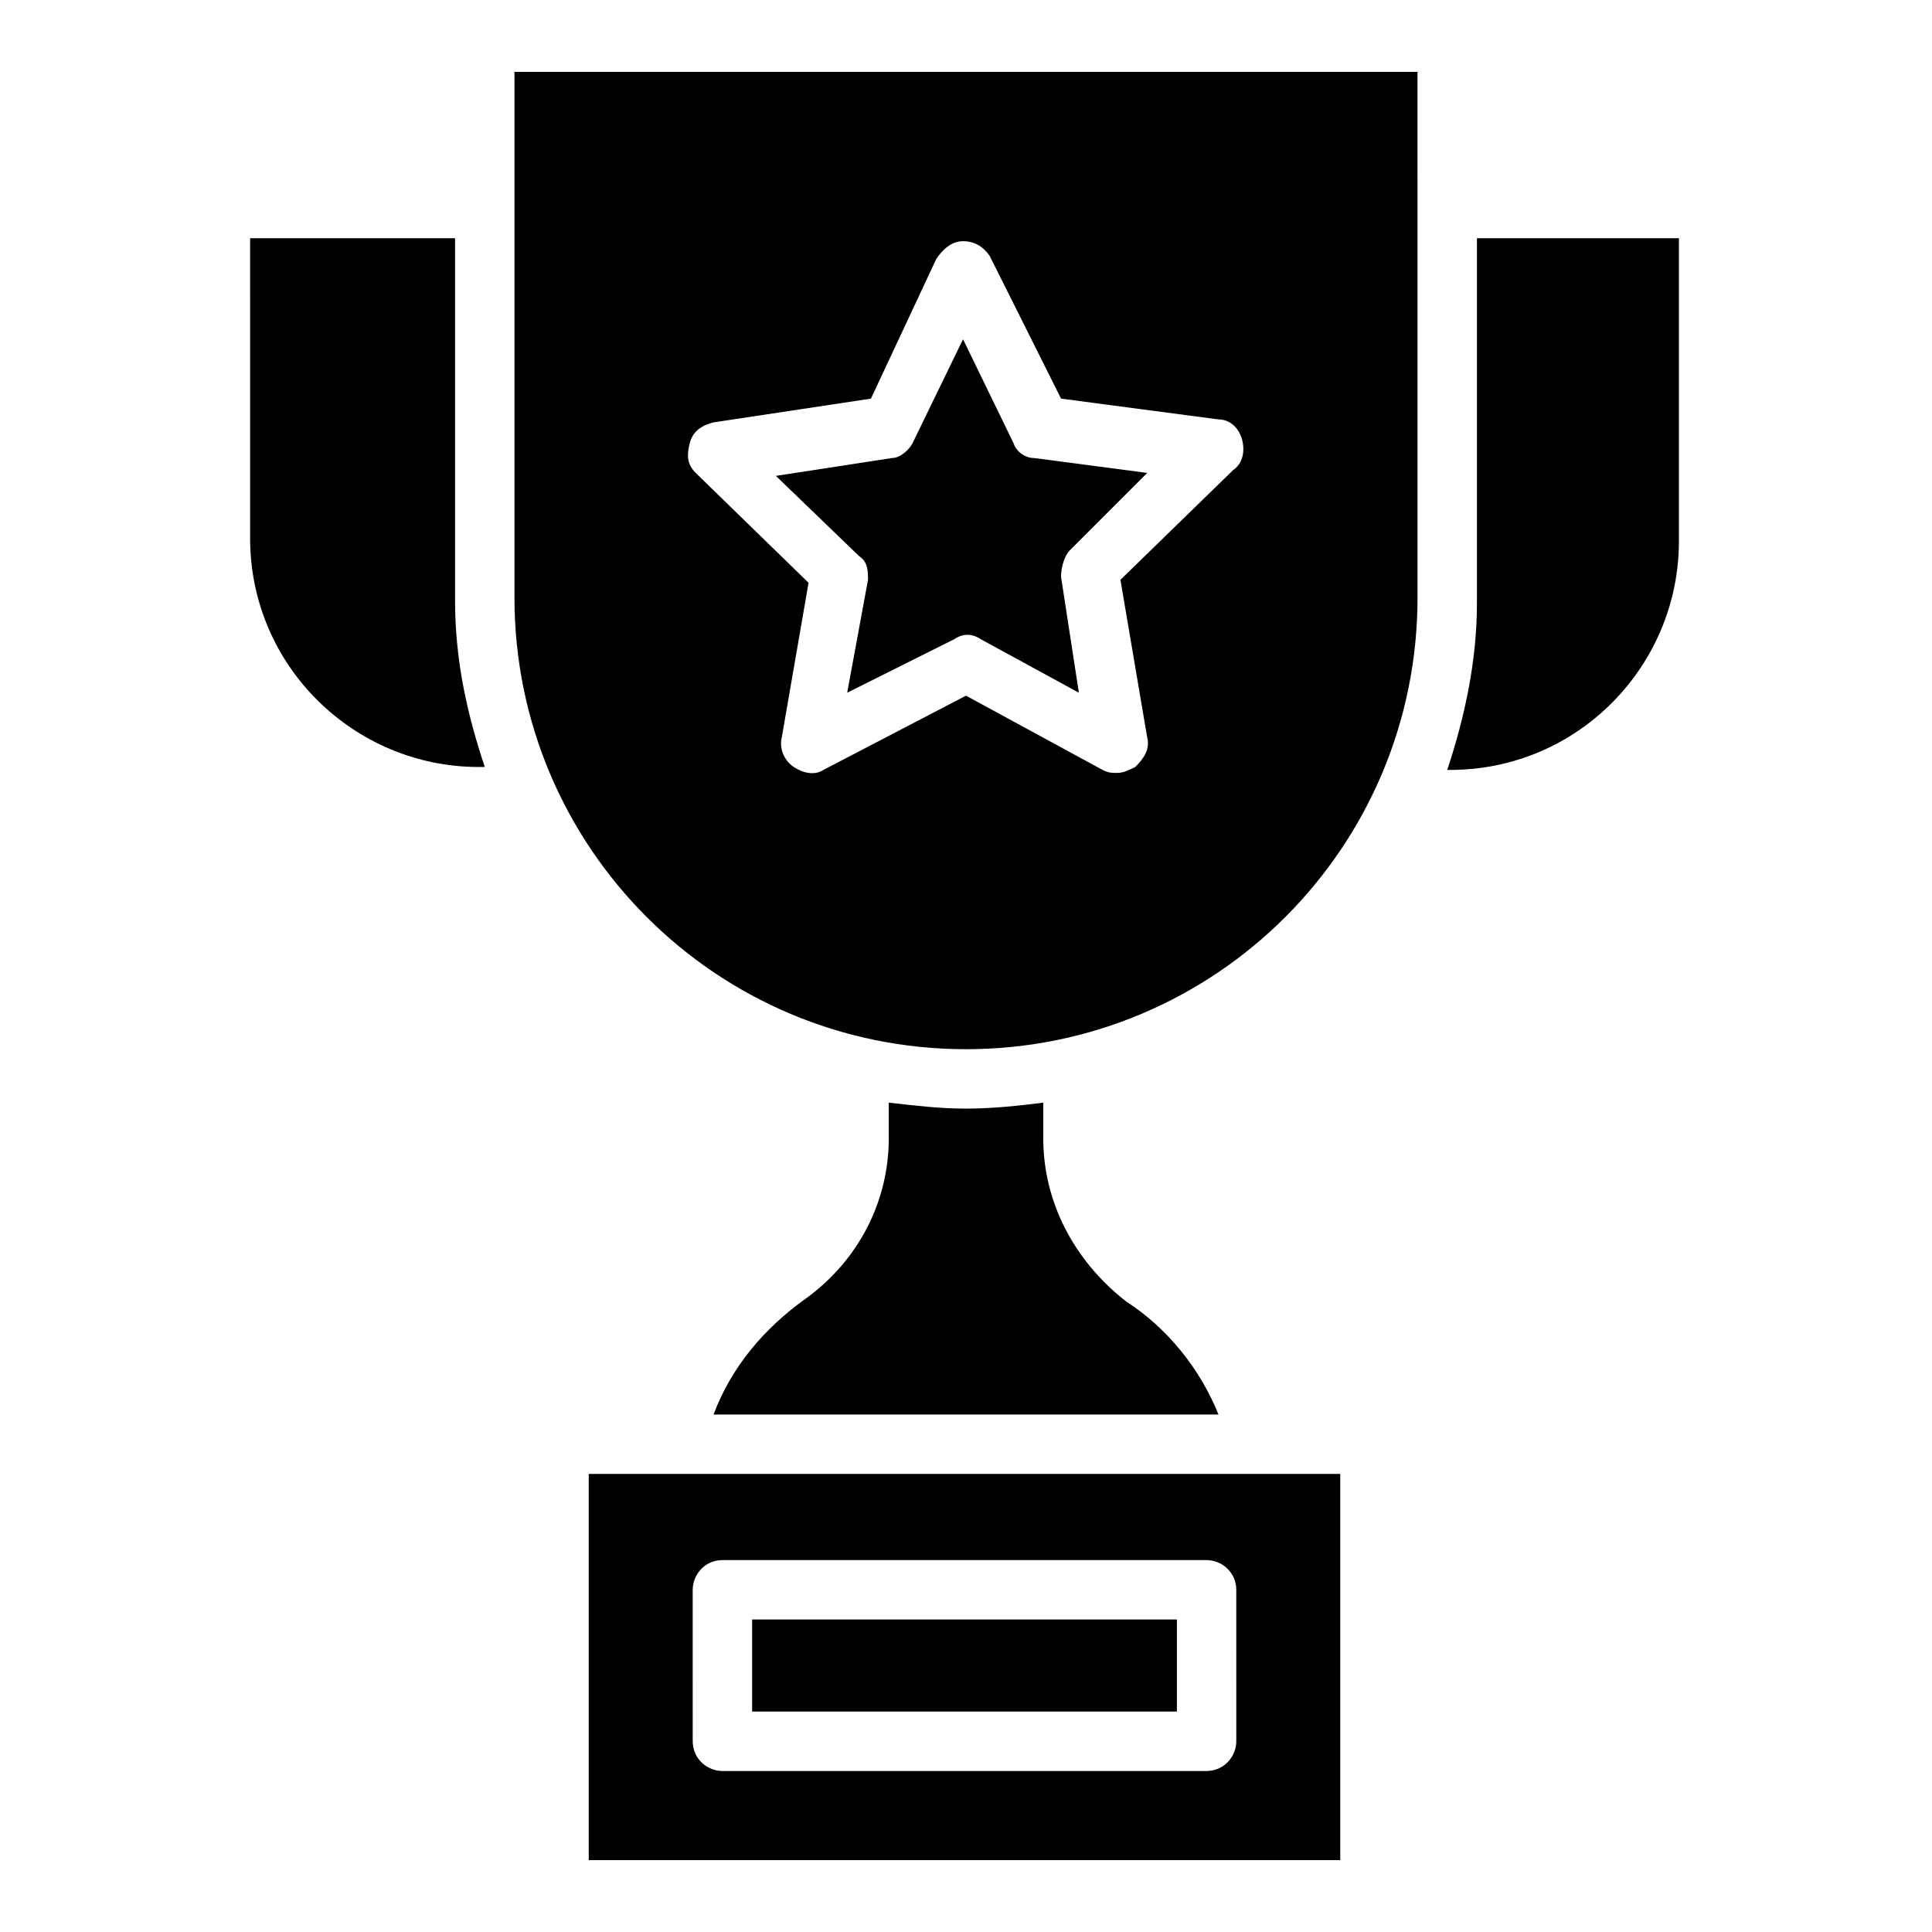
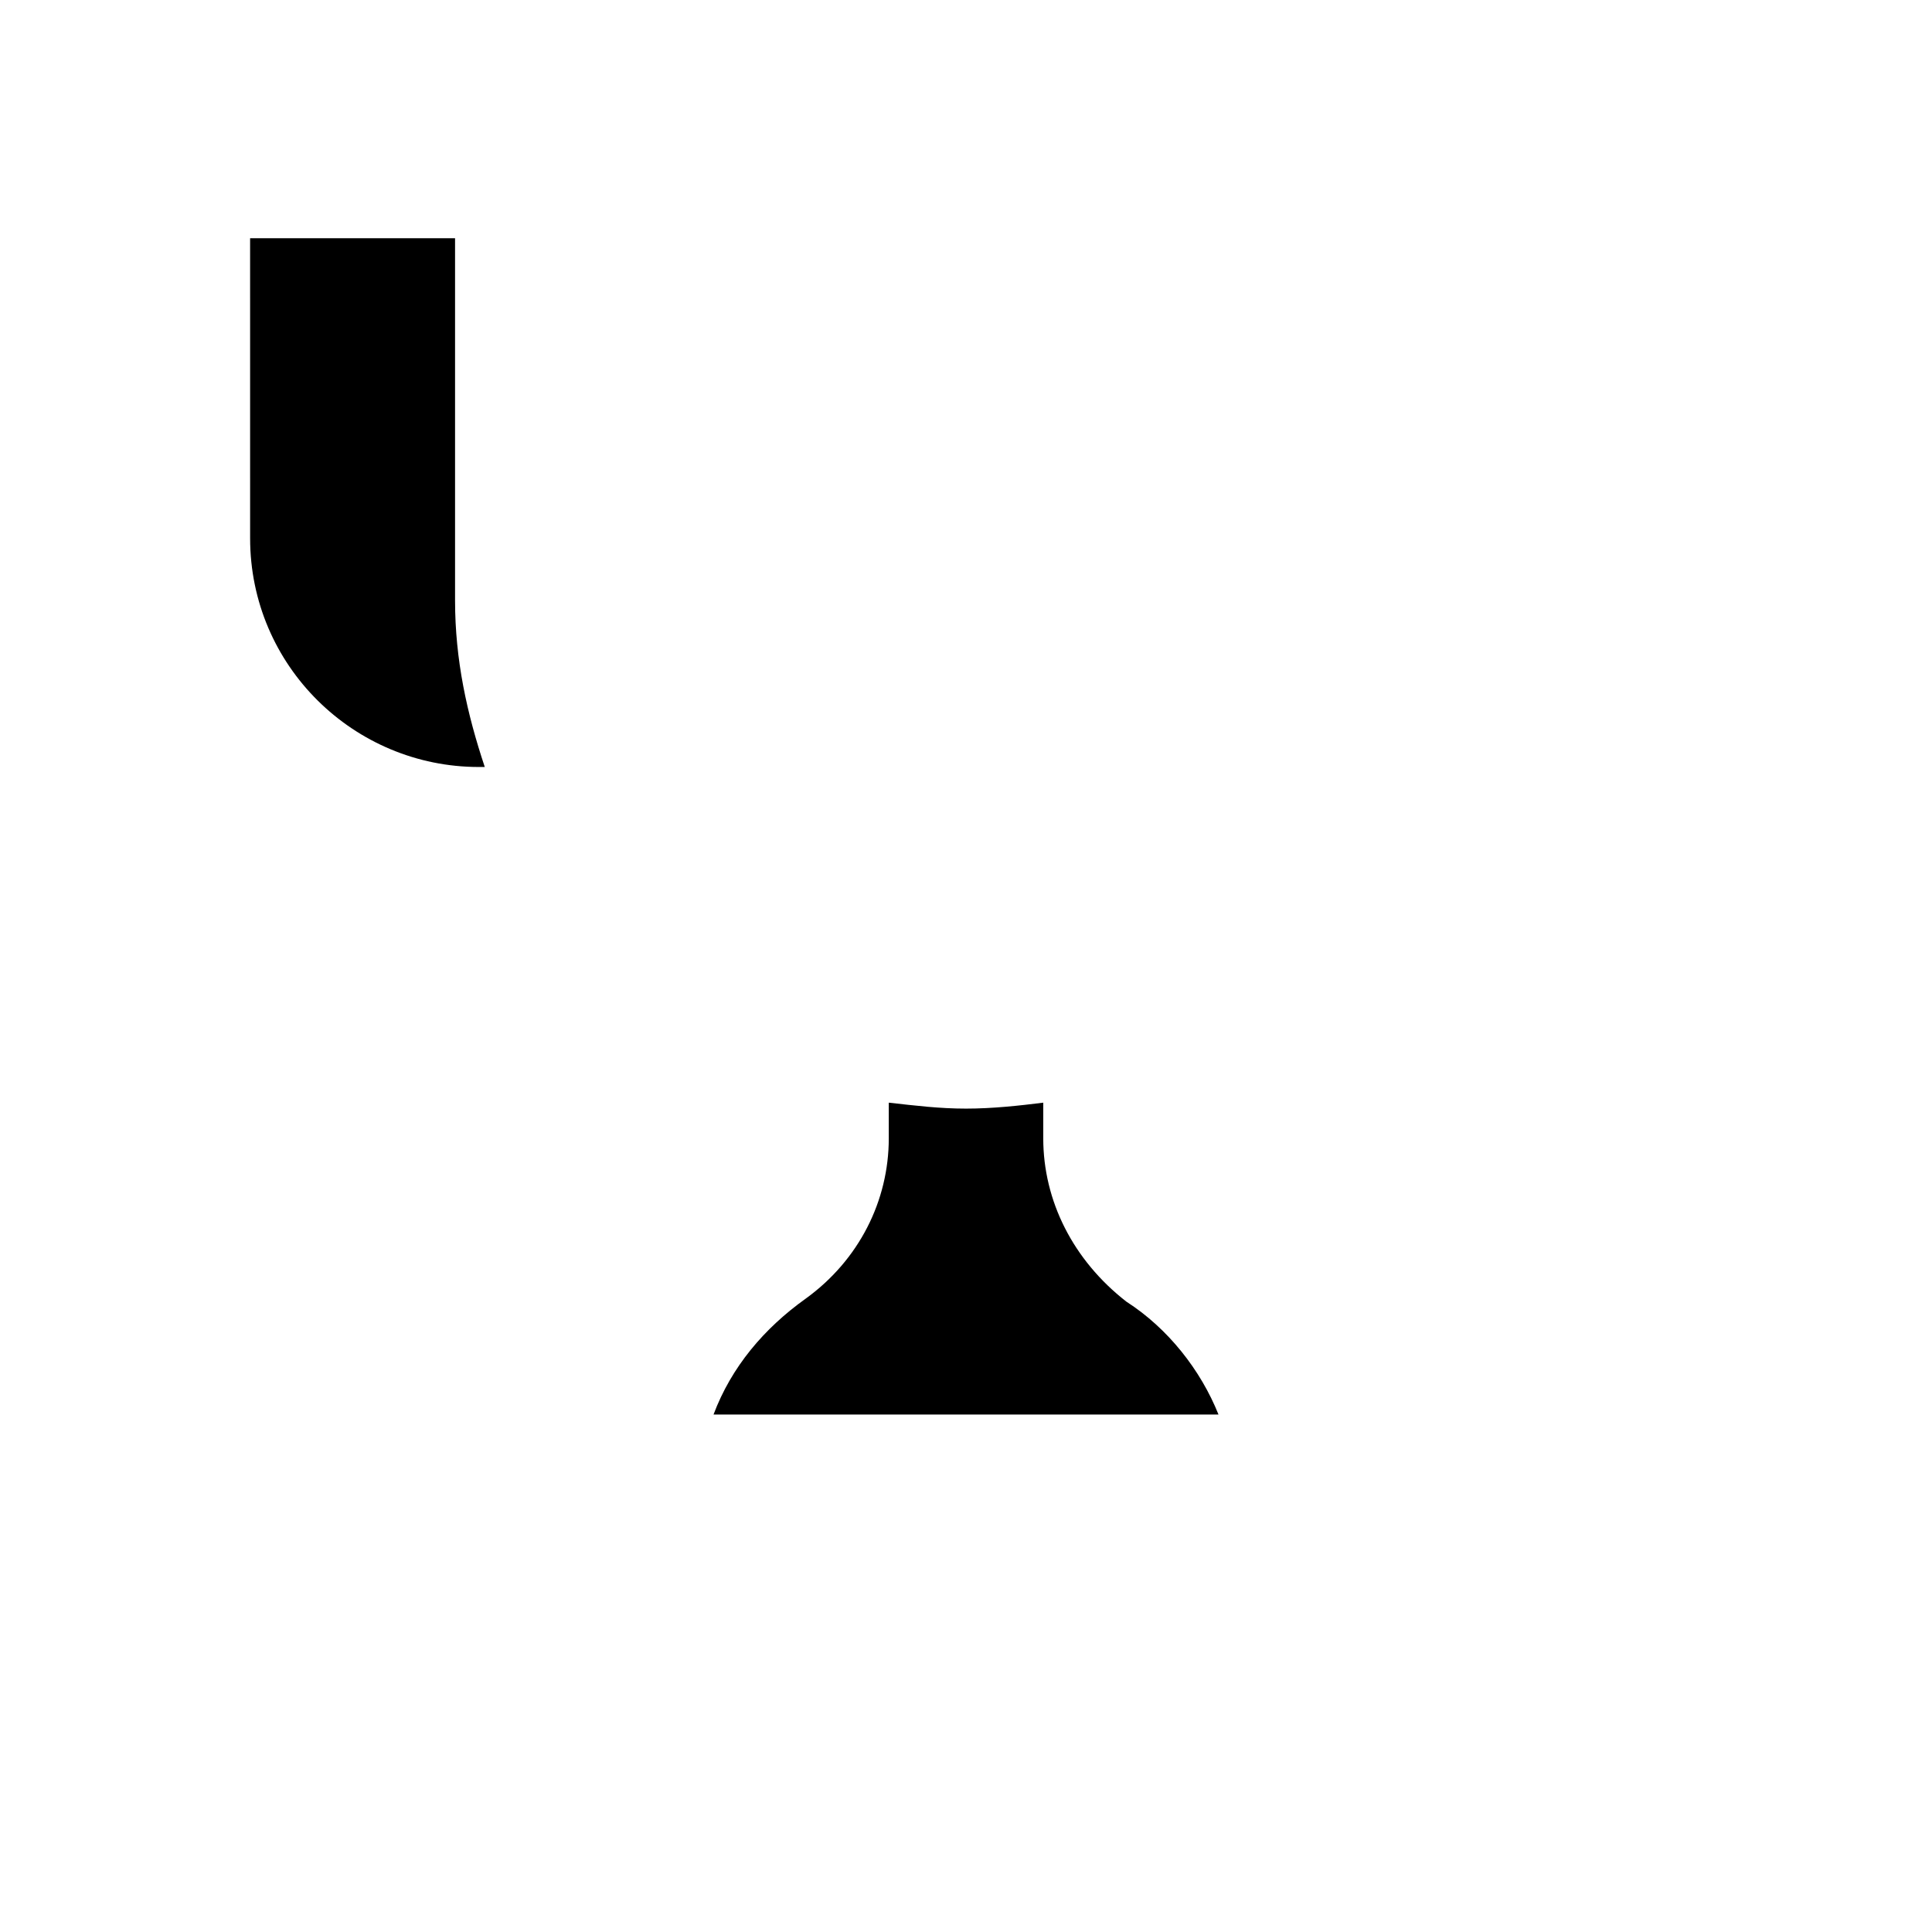
<svg xmlns="http://www.w3.org/2000/svg" fill="#000000" width="800px" height="800px" version="1.1" viewBox="144 144 512 512">
  <g>
-     <path d="m300.02 534.61v102.34h199.16v-102.34zm171.61 70.848c0 3.938-3.148 7.871-7.871 7.871l-128.31 0.004c-3.938 0-7.871-3.148-7.871-7.871l-0.004-40.148c0-3.938 3.148-7.871 7.871-7.871h128.31c3.938 0 7.871 3.148 7.871 7.871z" />
    <path d="m466.91 518.87h-133.82c4.723-12.594 13.383-22.828 24.402-30.699 14.168-10.234 22.043-25.977 22.043-42.508v-9.445c7.086 0.789 13.383 1.574 20.469 1.574s14.168-0.789 20.469-1.574v9.445c0 16.531 7.871 32.273 22.043 43.297 11.016 7.082 19.676 18.102 24.398 29.91z" />
-     <path d="m588.93 207.13v80.293c0 33.062-26.766 60.613-60.613 60.613h-0.789c4.723-14.168 7.871-29.125 7.871-44.082l0.004-96.824z" />
-     <path d="m280.34 163.05v139.34c0 66.125 53.531 119.66 119.66 119.66s119.66-53.531 119.66-119.66l-0.004-139.34zm190.5 105.48-29.914 29.129 7.086 41.723c0.789 3.148-0.789 5.512-3.148 7.871-1.574 0.789-3.148 1.574-4.723 1.574-1.574 0-2.363 0-3.938-0.789l-36.211-19.68-37.785 19.68c-2.363 1.574-5.512 0.789-7.871-0.789-2.363-1.574-3.938-4.723-3.148-7.871l7.086-40.934-29.914-29.125c-2.363-2.363-2.363-4.723-1.574-7.871 0.789-3.148 3.148-4.723 6.297-5.512l41.723-6.297 17.312-37c1.574-2.363 3.938-4.723 7.086-4.723 3.148 0 5.512 1.574 7.086 3.938l18.895 37.785 41.723 5.512c3.148 0 5.512 2.363 6.297 5.512 0.785 3.144-0.004 6.293-2.363 7.867z" />
    <path d="m272.47 347.26h-1.574c-33.062 0-60.613-26.766-60.613-60.613l-0.004-79.512h54.316v96.039c0.004 15.746 3.152 29.914 7.875 44.086z" />
-     <path d="m343.32 573.18h112.57v24.402h-112.57z" />
-     <path d="m425.19 296.88 4.723 30.699-25.977-14.168c-2.363-1.574-4.723-1.574-7.086 0l-28.336 14.168 5.512-29.914c0-2.363 0-4.723-2.363-6.297l-22.043-21.254 30.699-4.723c2.363 0 4.723-2.363 5.512-3.938l13.383-27.551 13.383 27.551c0.789 2.363 3.148 3.938 5.512 3.938l29.914 3.938-20.469 20.465c-1.574 1.574-2.363 4.723-2.363 7.086z" />
  </g>
</svg>